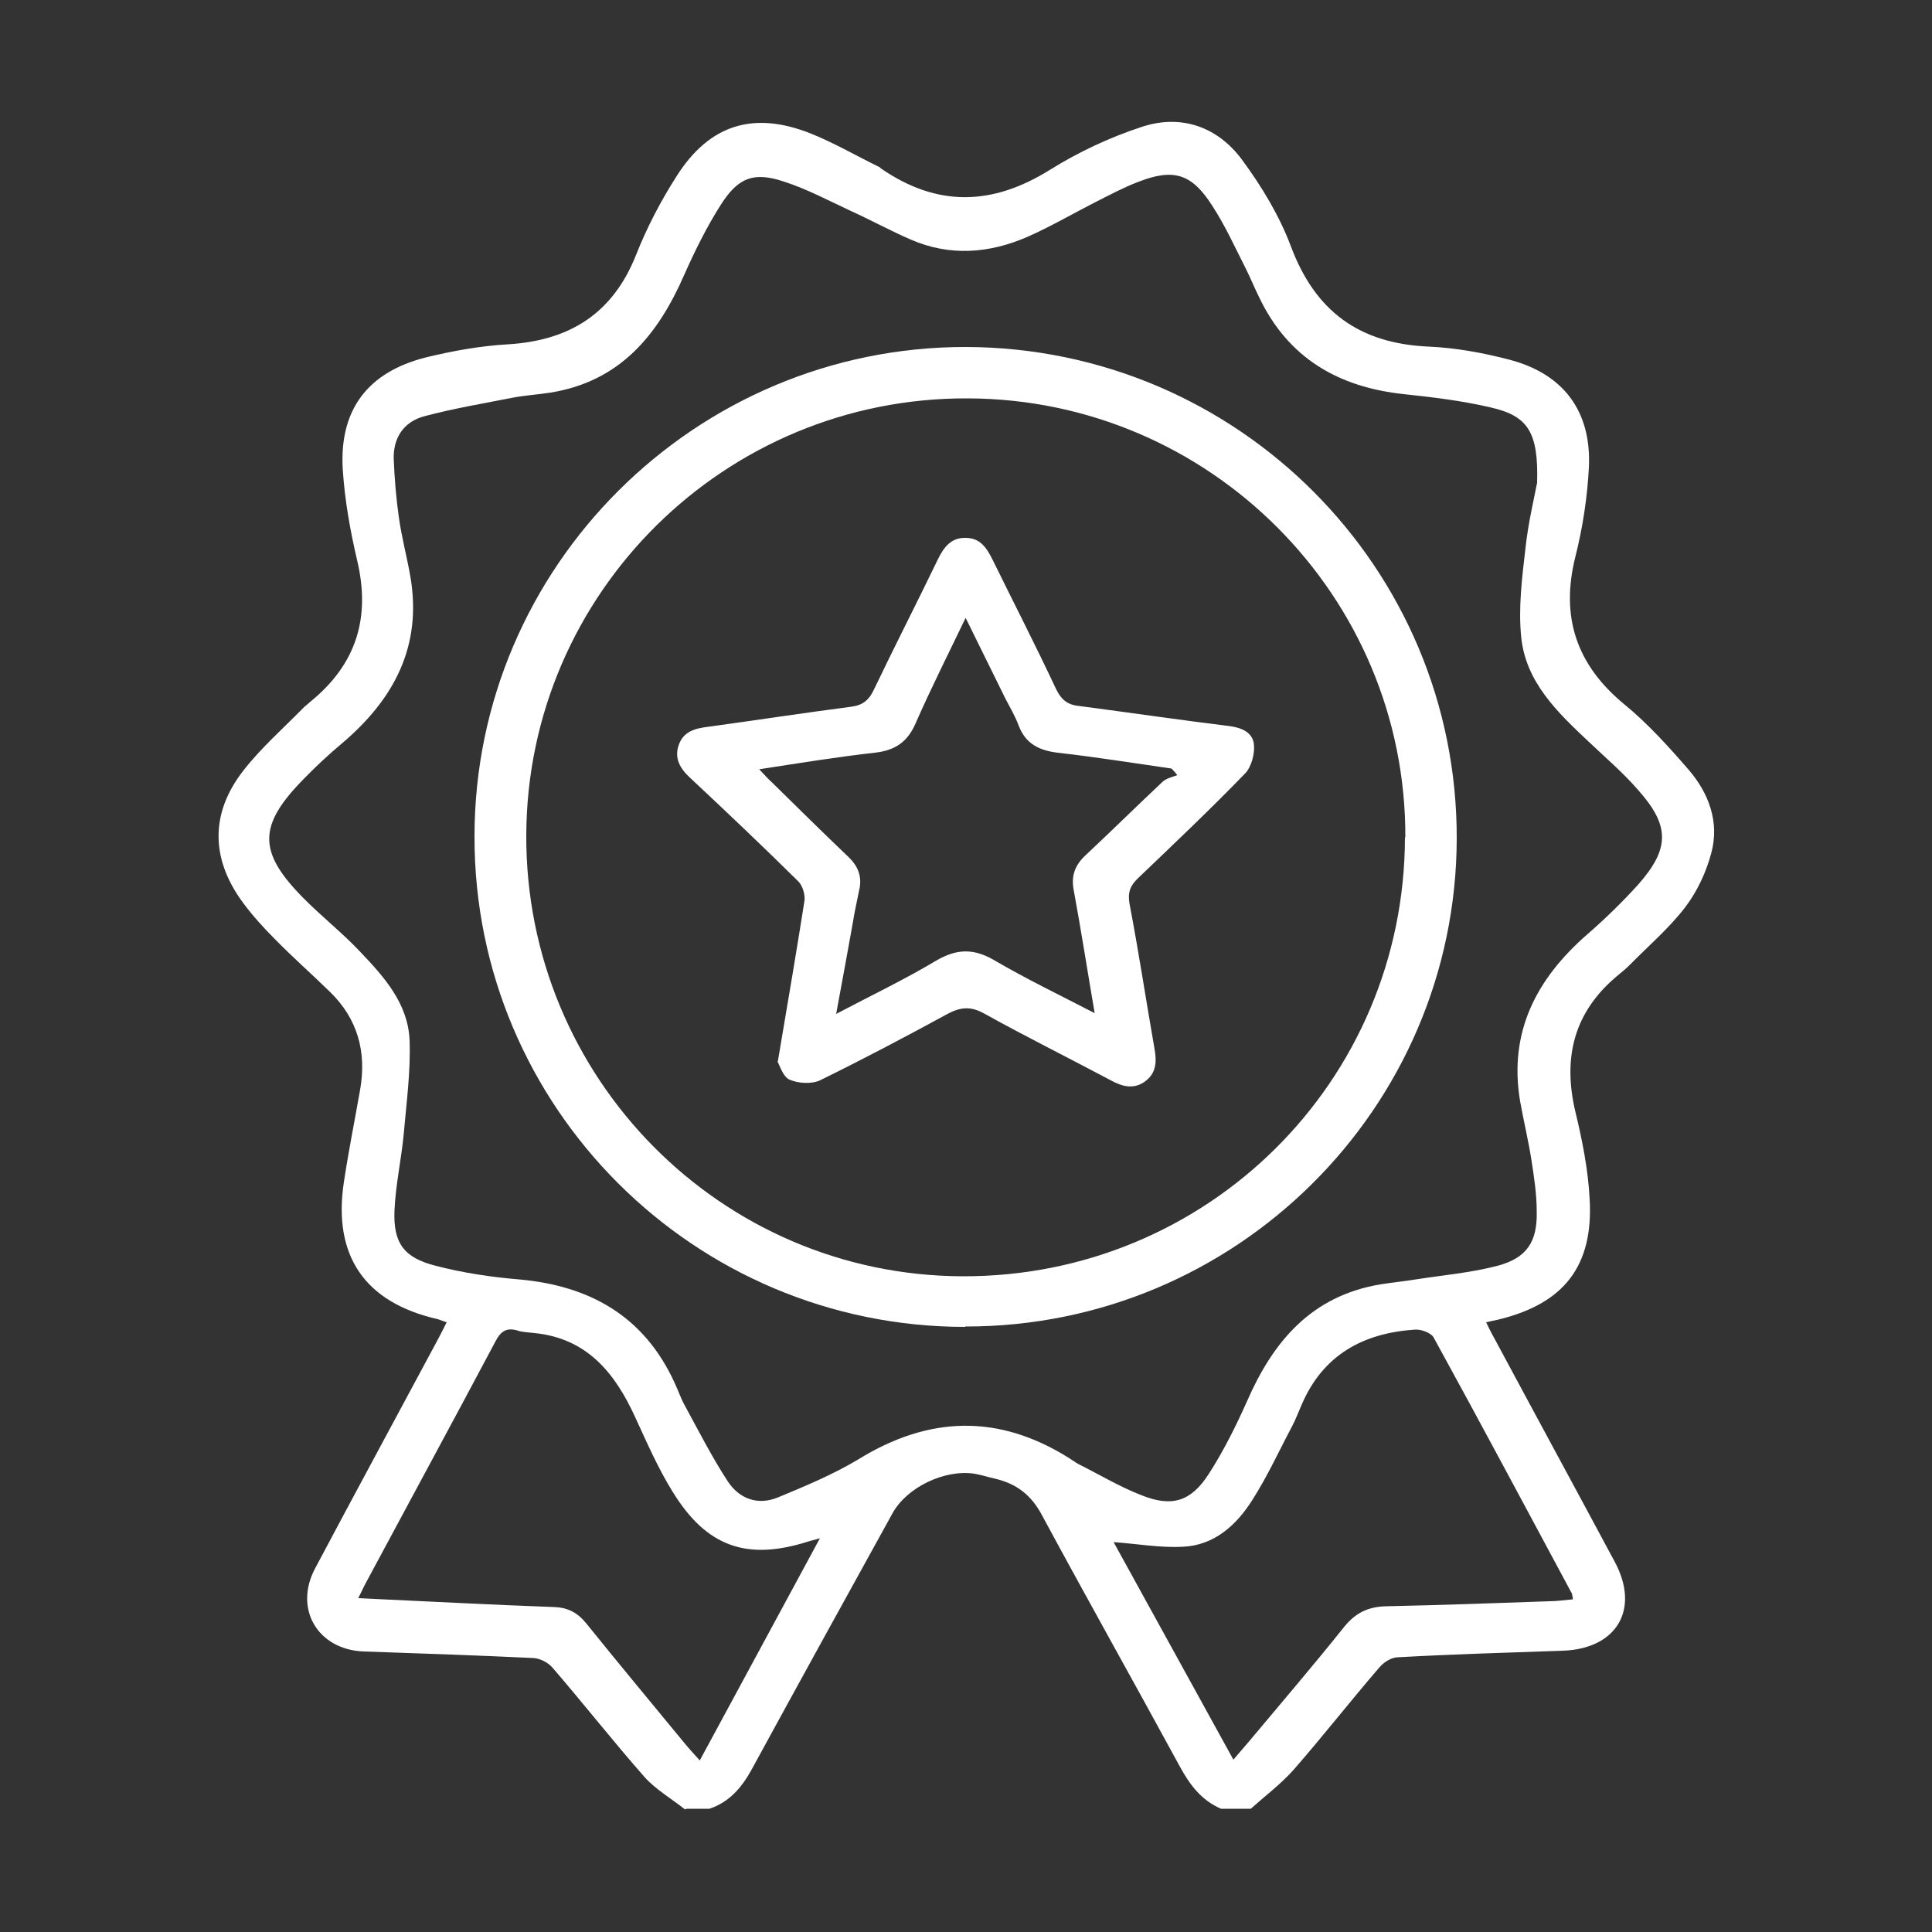
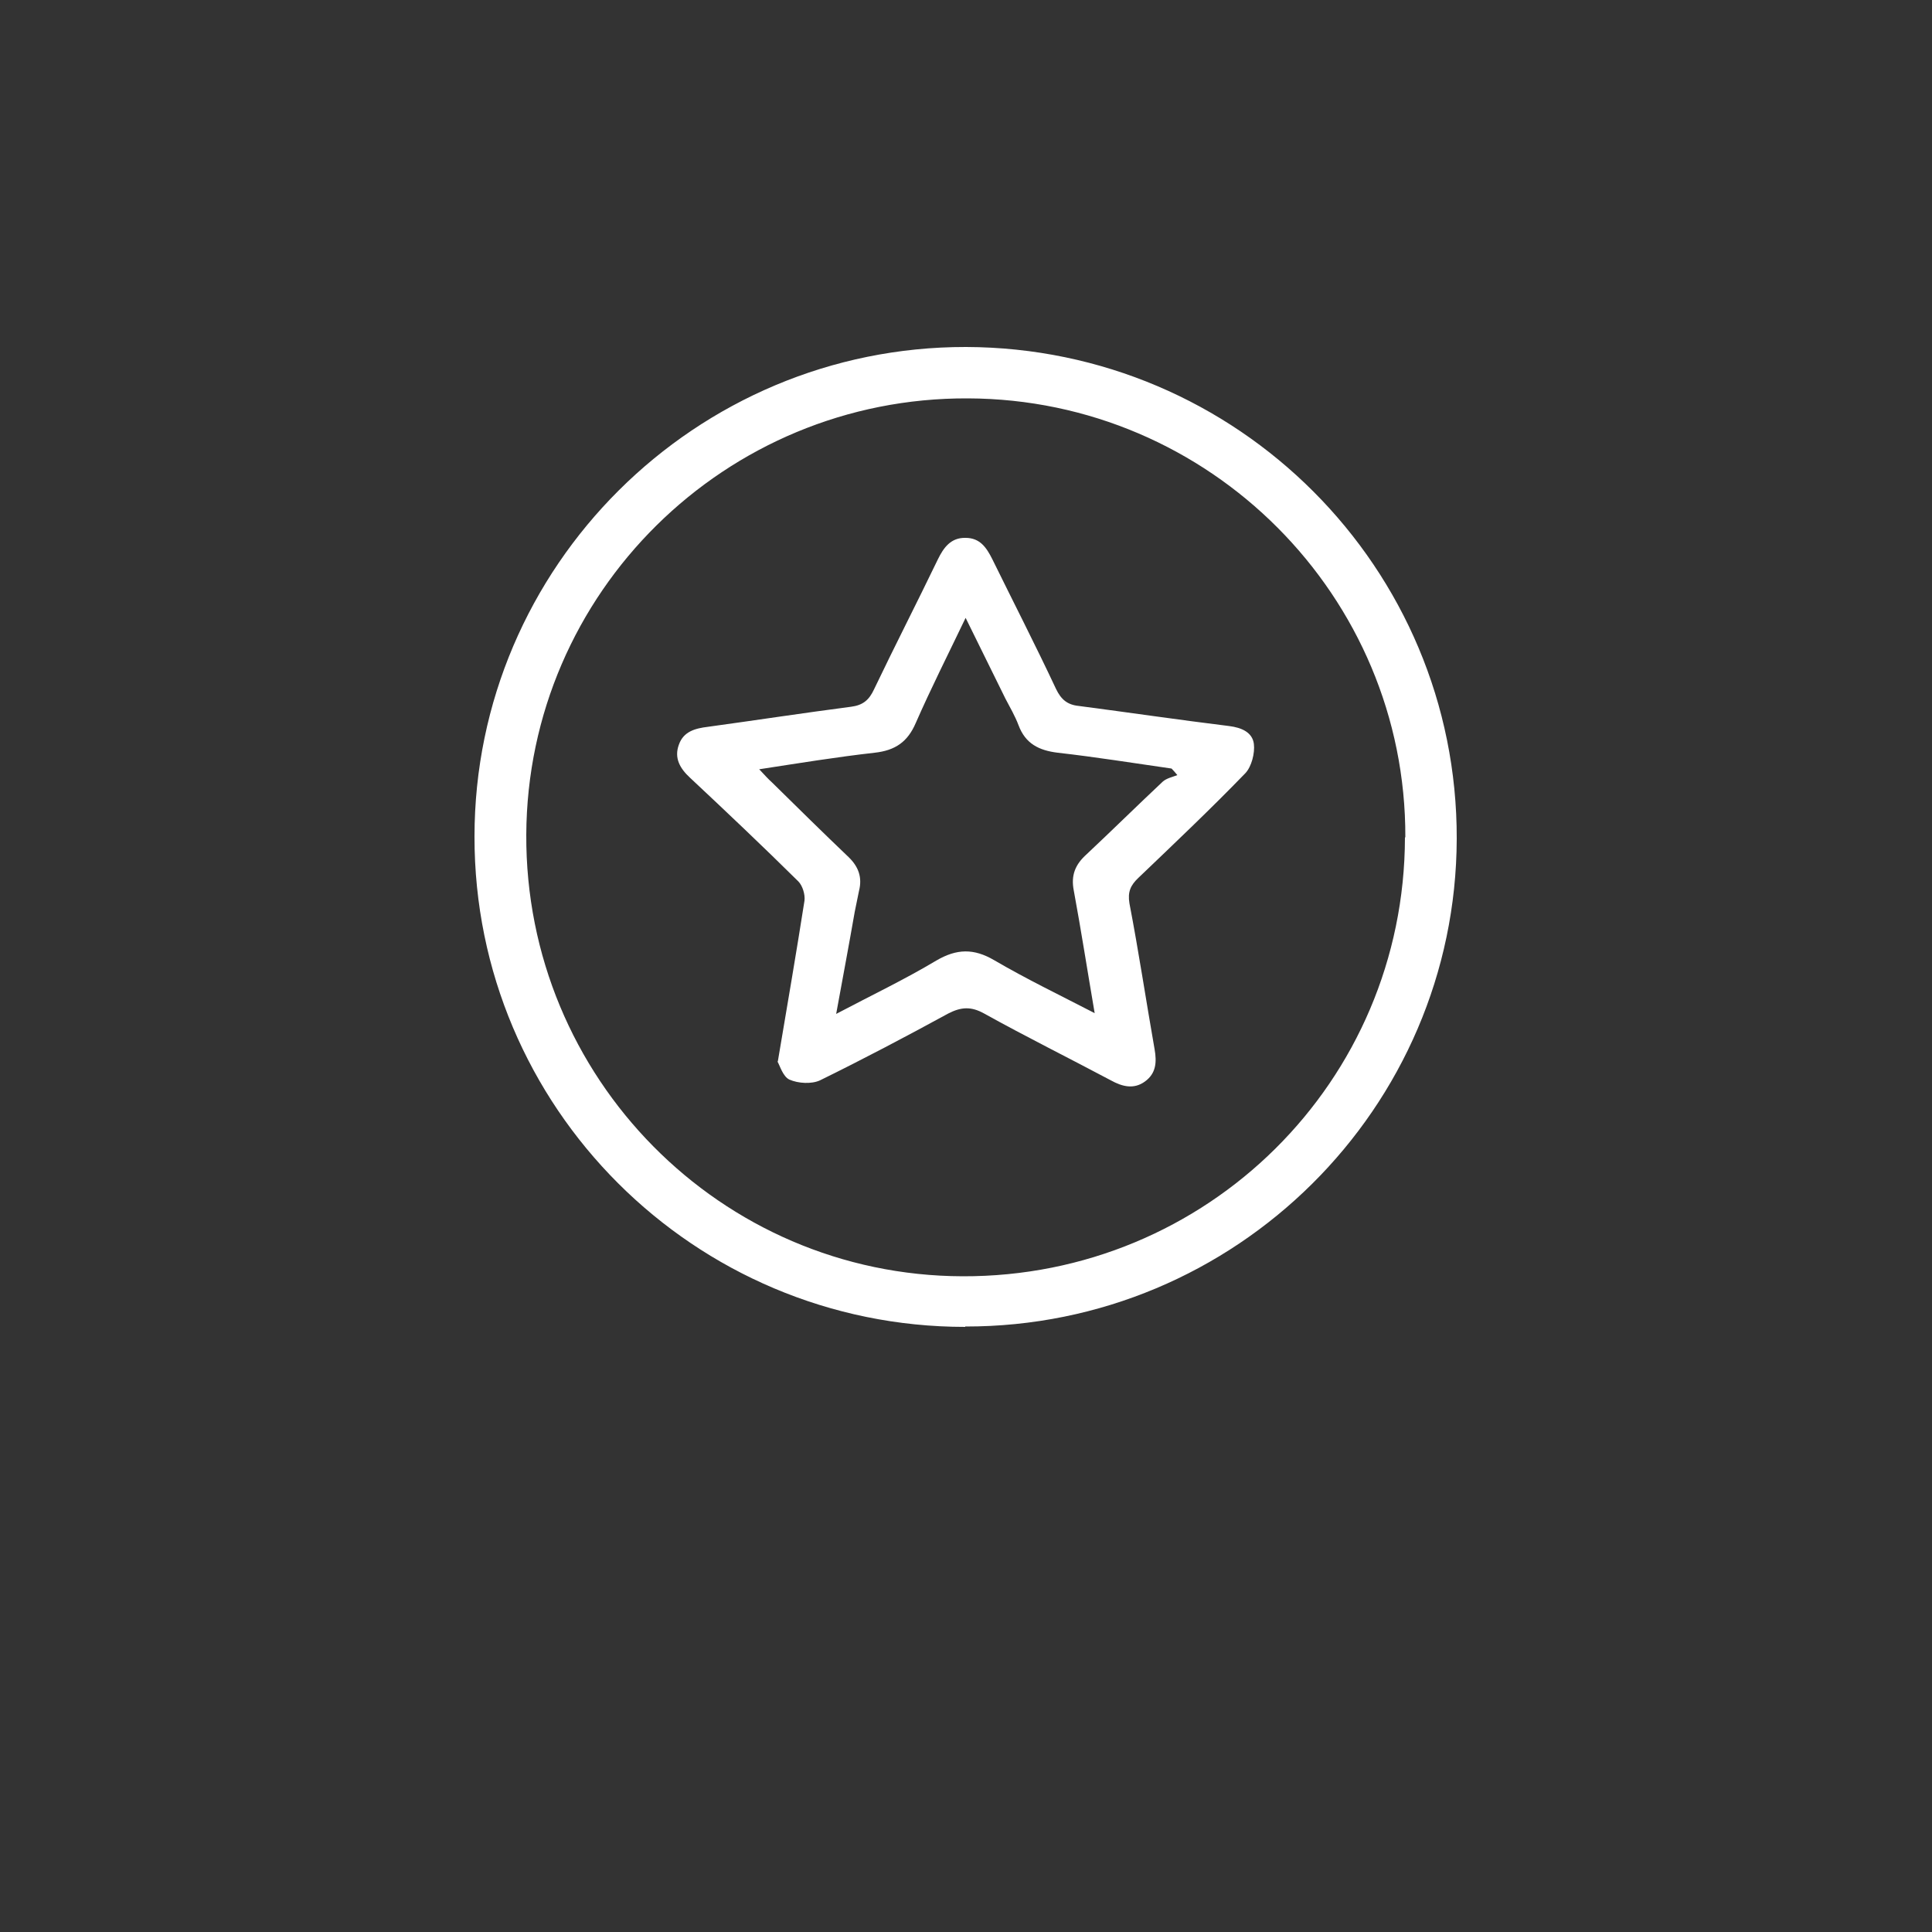
<svg xmlns="http://www.w3.org/2000/svg" id="Layer_1" version="1.1" viewBox="0 0 500 500">
  <rect x="0" y="0" width="500" height="500" fill="#333333" stroke="none" />
  <defs>
    <style>
      .st0 {
        fill: #fff;
      }
    </style>
  </defs>
-   <path class="st0" d="M177.3,468.3c-3.5-2.8-7.5-5.1-10.4-8.3-8.2-9.3-15.8-19-23.9-28.4-1.1-1.3-3.2-2.4-4.9-2.5-14.6-.7-29.3-1.2-43.9-1.7-11.9-.4-18.3-11-12.6-21.6,10.5-19.8,21.2-39.5,31.8-59.3.7-1.3,1.4-2.7,2.2-4.3-1-.3-1.6-.6-2.3-.8-18.9-4.3-27.2-16.4-24.3-35.5,1.2-8,2.8-15.9,4.2-23.9,1.7-9.7-.6-18.3-7.8-25.3-4.7-4.6-9.6-8.9-14.2-13.6-3-3-5.9-6.2-8.4-9.6-8.3-11.3-8.4-23.1.2-34.1,4.6-5.9,10.3-10.9,15.6-16.3.5-.5,1.1-.9,1.6-1.4,12-9.7,15.8-21.8,12.2-36.8-1.8-7.7-3.2-15.6-3.7-23.5-.9-15.4,6.5-25.1,21.5-28.9,7-1.7,14.2-3,21.4-3.4,15.9-1,27-8,33-23.1,2.8-7.1,6.4-14,10.5-20.4,8.5-13.4,19.9-16.9,34.6-11.1,6,2.4,11.7,5.7,17.6,8.6.3.1.5.3.7.5,14.5,10,28.8,9.7,43.8.3,7.4-4.6,15.5-8.4,23.8-11.1,10.1-3.3,19.5,0,25.8,8.5,5.1,6.9,9.7,14.5,12.7,22.5,6.3,16.8,17.7,25.1,35.6,25.9,7,.3,14.1,1.6,21,3.4,14,3.7,21.2,13.4,20.5,27.9-.4,7.7-1.6,15.6-3.5,23.1-3.9,15.6.3,28,12.7,38.2,6.1,5,11.5,11,16.7,17,5.2,6.1,7.9,13.5,5.8,21.4-1.3,4.9-3.6,9.9-6.7,14-4.2,5.5-9.6,10.1-14.4,15-1,1-2.1,1.9-3.2,2.8-11.3,9.4-14.2,21.2-10.9,35.2,1.8,7.4,3.3,15,3.7,22.6,1,17.4-6.7,27.1-23.6,31.2-1,.2-1.9.4-3.2.7.7,1.4,1.3,2.7,2,3.9,10.4,19.4,20.9,38.7,31.3,58.1,6.6,12.3.5,22.5-13.4,23-14.2.5-28.4.9-42.7,1.7-1.7,0-3.7,1.3-4.8,2.6-7.5,8.7-14.6,17.8-22.2,26.5-3.3,3.7-7.4,6.8-11.1,10.1h-7.7c-5.1-2.2-8.1-6.2-10.7-11-11.8-21.7-23.9-43.2-35.6-64.9-2.8-5.3-6.6-8.2-12.1-9.5-1.8-.4-3.6-1-5.4-1.3-7.7-1.2-17.5,3.5-21.2,10.2-12.2,22.1-24.4,44.2-36.5,66.4-2.6,4.7-5.8,8.4-10.9,10.1h-6ZM397.8,125.1c.4-13.4-2.4-17.5-12.2-19.7-7.3-1.7-14.8-2.6-22.3-3.4-16.9-1.8-29.9-9.3-37.4-25-1.2-2.4-2.2-4.9-3.4-7.3-2.8-5.5-5.4-11.3-8.8-16.5-5.3-8.3-10-9.7-19.2-6.1-3.7,1.4-7.2,3.3-10.8,5.1-5.9,3-11.7,6.4-17.8,9.1-9.9,4.3-20.1,5.1-30.2.7-5.3-2.3-10.4-5.1-15.7-7.5-5.6-2.6-11.2-5.6-17.1-7.5-7.8-2.6-11.8-1.1-16.3,5.9-3.7,5.8-6.8,12.1-9.6,18.4-6.8,15.5-16.6,27.4-34.5,30.3-3.2.5-6.5.7-9.7,1.3-7.6,1.5-15.4,2.8-22.9,4.8-5.4,1.4-8.2,5.6-8,11.2.2,4.9.6,9.9,1.3,14.8.7,5.2,2.1,10.3,3,15.5,3.1,18-4.2,31.7-17.6,43.1-3.6,3-7,6.2-10.3,9.6-11.5,11.8-11.5,18.6,0,30.3,4.8,4.9,10.2,9.1,14.9,14.1,6.2,6.5,12.4,13.4,12.8,22.9.3,8-.8,16.1-1.5,24.1-.6,6.6-2.1,13.2-2.4,19.8-.4,8.6,2.4,12.4,10.7,14.5,7,1.8,14.2,2.9,21.4,3.5,18.4,1.6,32.5,9.5,40.4,26.8.9,1.9,1.6,4,2.6,5.8,3.6,6.6,7,13.3,11.1,19.6,3,4.6,7.8,6.4,13.1,4.2,7-2.9,14.2-5.9,20.7-9.8,18.3-11.3,36.3-11.8,54.5-.4.8.5,1.6,1.1,2.5,1.6,5.4,2.7,10.7,5.9,16.4,8.1,7.8,3.1,12.7,1.6,17.3-5.5,3.8-5.9,7-12.3,9.9-18.8,6.8-15.6,16.7-27.3,34.5-30.3,3.1-.5,6.2-.8,9.3-1.3,7-1.1,14.1-1.7,21-3.5,7.6-2,10.4-6.2,10.2-14.1,0-4.5-.7-9-1.4-13.5-.8-5-2-10-2.9-15-3-17.9,4.2-31.7,17.4-43.2,4.6-4,9-8.3,13.1-12.8,8.3-9.4,8.3-15.3,0-24.6-3.9-4.5-8.5-8.4-12.8-12.5-8.1-7.6-16.2-15.4-17.4-26.9-.8-7.6.2-15.5,1.1-23.2.7-6.6,2.3-13.1,2.9-16.4ZM407.1,414c-.2-1-.2-1.4-.3-1.6-11.9-22.1-23.7-44.3-35.8-66.3-.7-1.2-3.2-2.1-4.8-2-13.5.9-23.9,6.6-29.4,19.6-.8,1.8-1.5,3.7-2.4,5.4-3.4,6.4-6.4,13-10.3,19.1-4.1,6.5-9.9,11.8-18.1,12.1-5.9.3-11.9-.8-17.8-1.2,10,18.2,20.4,37,31,56.3,1.8-2.1,3-3.5,4.2-4.9,8.2-9.8,16.5-19.5,24.5-29.5,3-3.7,6.3-5.2,10.9-5.3,14.1-.3,28.1-.8,42.2-1.3,1.9,0,3.9-.3,6.1-.5ZM212.2,398.1c-1.7.5-2.3.6-2.9.8-15.9,5.1-26.4,1.5-35.2-12.8-3.8-6.1-6.7-12.8-9.7-19.3-5.2-11.4-12.4-20.4-26-21.8-1.6-.2-3.2-.2-4.6-.7-2.9-.8-4.3.4-5.6,2.9-11.1,20.9-22.4,41.7-33.6,62.6-.6,1.1-1.1,2.3-1.9,3.8,17.4.8,34,1.7,50.6,2.3,3.6.1,6.1,1.4,8.4,4.2,8.3,10.3,16.7,20.4,25.1,30.6,1.2,1.5,2.5,2.9,4.3,4.9,10.5-19.4,20.6-38.1,31.2-57.7Z" />
  <path class="st0" d="M249.8,343.4c-70.2,0-127.1-56.9-127-126.9,0-69.9,57.2-126.8,127.2-126.7,70.3.2,127.2,57.2,127,127.3-.2,69.7-57.2,126.3-127.2,126.2ZM363.7,216.7c.2-62.4-50.6-113.4-113.2-113.6-62.8-.3-114,50.3-114.3,112.9-.3,62.9,50.3,114.1,112.9,114.3,63.3.2,114.4-50.4,114.5-113.6Z" />
  <path class="st0" d="M201.3,274.7c2.5-14.8,4.8-28.2,6.9-41.6.2-1.6-.5-3.9-1.6-5-9.2-9.1-18.6-18-28-26.8-2.6-2.4-4.2-5.1-2.9-8.6,1.2-3.4,4.2-4.2,7.5-4.6,12.4-1.7,24.8-3.6,37.1-5.2,3-.4,4.6-1.7,5.9-4.5,5.4-11.3,11.1-22.4,16.5-33.6,1.5-3.1,3.4-5.7,7.2-5.6,3.7,0,5.4,2.5,6.9,5.5,5.5,11.2,11.2,22.3,16.5,33.6,1.3,2.7,2.9,4.1,5.9,4.4,13,1.7,25.9,3.6,38.9,5.2,3.2.4,6,1.6,6.4,4.6.3,2.4-.6,5.9-2.2,7.6-9,9.3-18.4,18.2-27.7,27.1-2,1.9-2.8,3.6-2.3,6.6,2.4,12.5,4.3,25.2,6.5,37.7.6,3.4.4,6.3-2.5,8.4-2.9,2.1-5.9,1.3-8.8-.3-10.9-5.8-22-11.3-32.8-17.3-3.4-1.9-6-1.7-9.3,0-11,6-22,11.8-33.2,17.3-2.2,1-5.6.8-7.9-.2-1.7-.8-2.5-3.7-3.1-4.7ZM196.5,199.1c1.4,1.5,2.3,2.5,3.3,3.4,6.6,6.5,13.2,13,19.8,19.3,2.6,2.5,3.6,5.3,2.7,8.8-.4,1.8-.7,3.6-1.1,5.4-1.5,8.6-3.1,17.1-4.8,26.4,9.1-4.8,17.7-8.9,25.9-13.8,5.3-3.1,9.7-3.2,15-.1,8.2,4.8,16.9,9,26,13.7-1.9-11.1-3.5-21.4-5.4-31.7-.8-4,.4-6.8,3.3-9.4,6.6-6.2,13.1-12.6,19.7-18.8,1-.9,2.5-1.2,3.8-1.7-.5-.6-1-1.2-1.5-1.7-9.8-1.4-19.7-3-29.5-4.1-4.8-.6-8.3-2.3-10.1-7.1-.9-2.4-2.2-4.6-3.4-6.9-3.3-6.7-6.6-13.4-10.3-20.9-4.6,9.6-9,18.3-12.9,27.2-2.1,4.9-5.3,7.1-10.6,7.7-9.8,1.1-19.6,2.7-30,4.3Z" />
</svg>